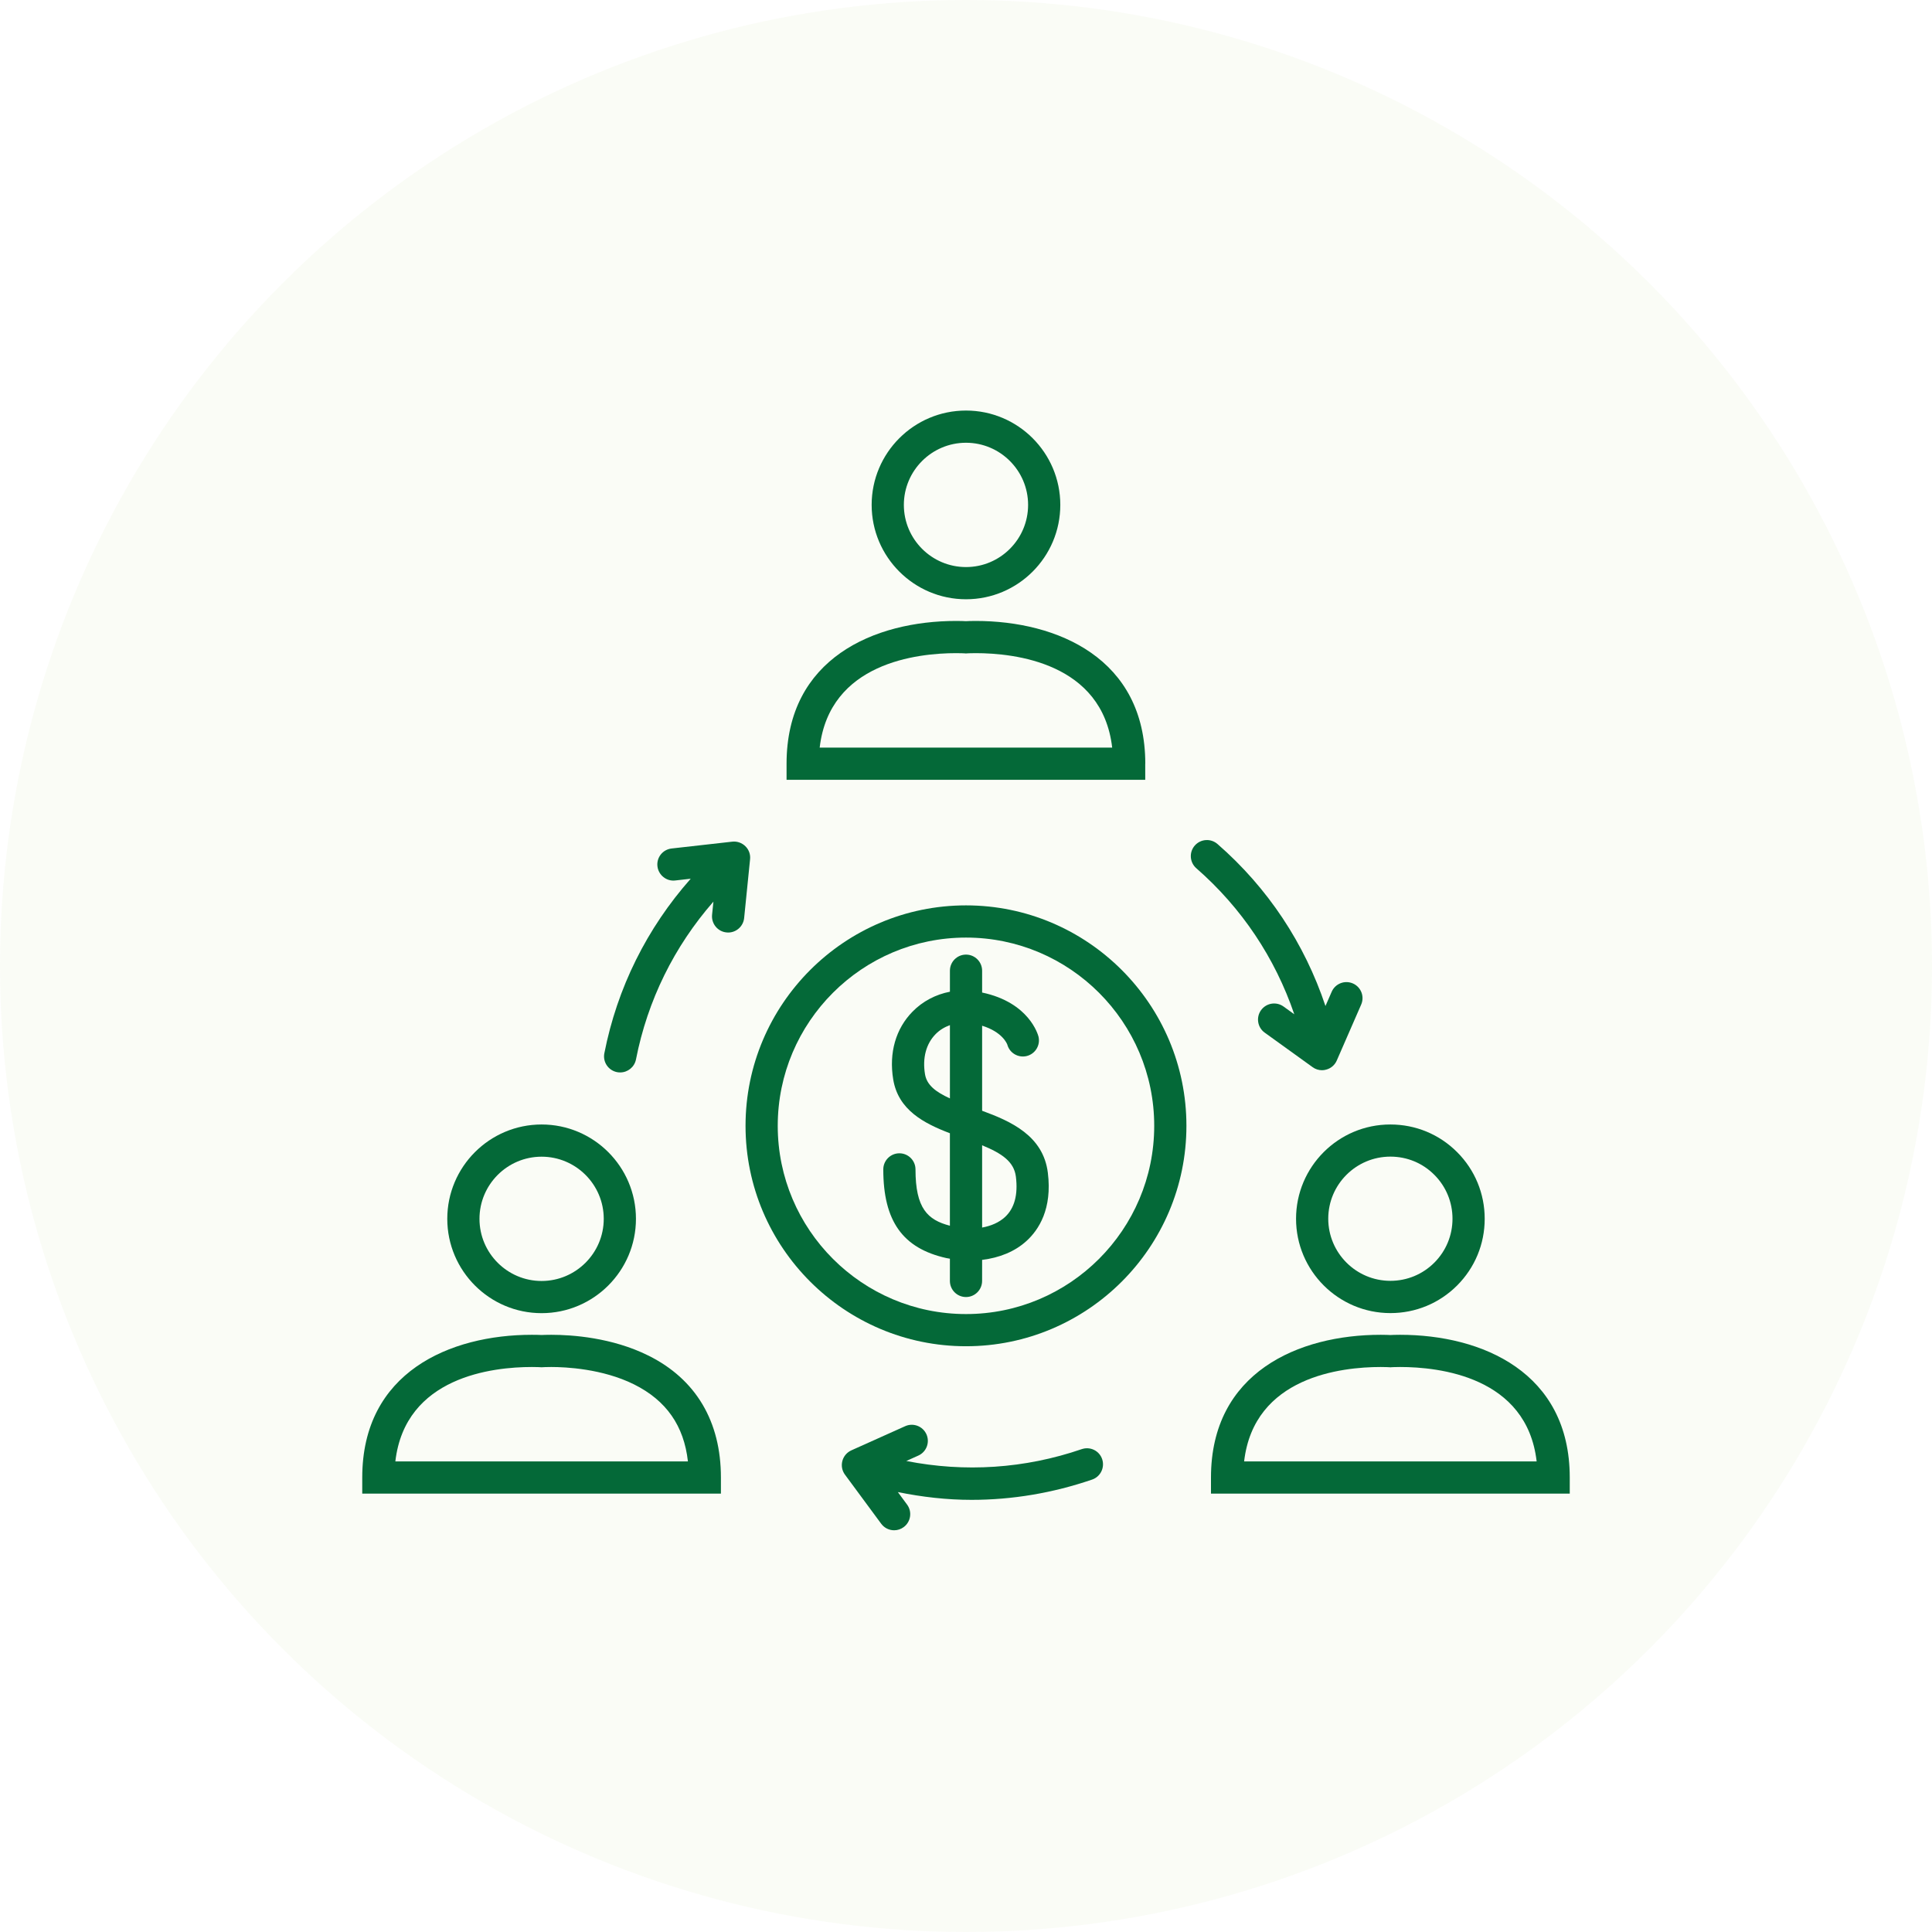
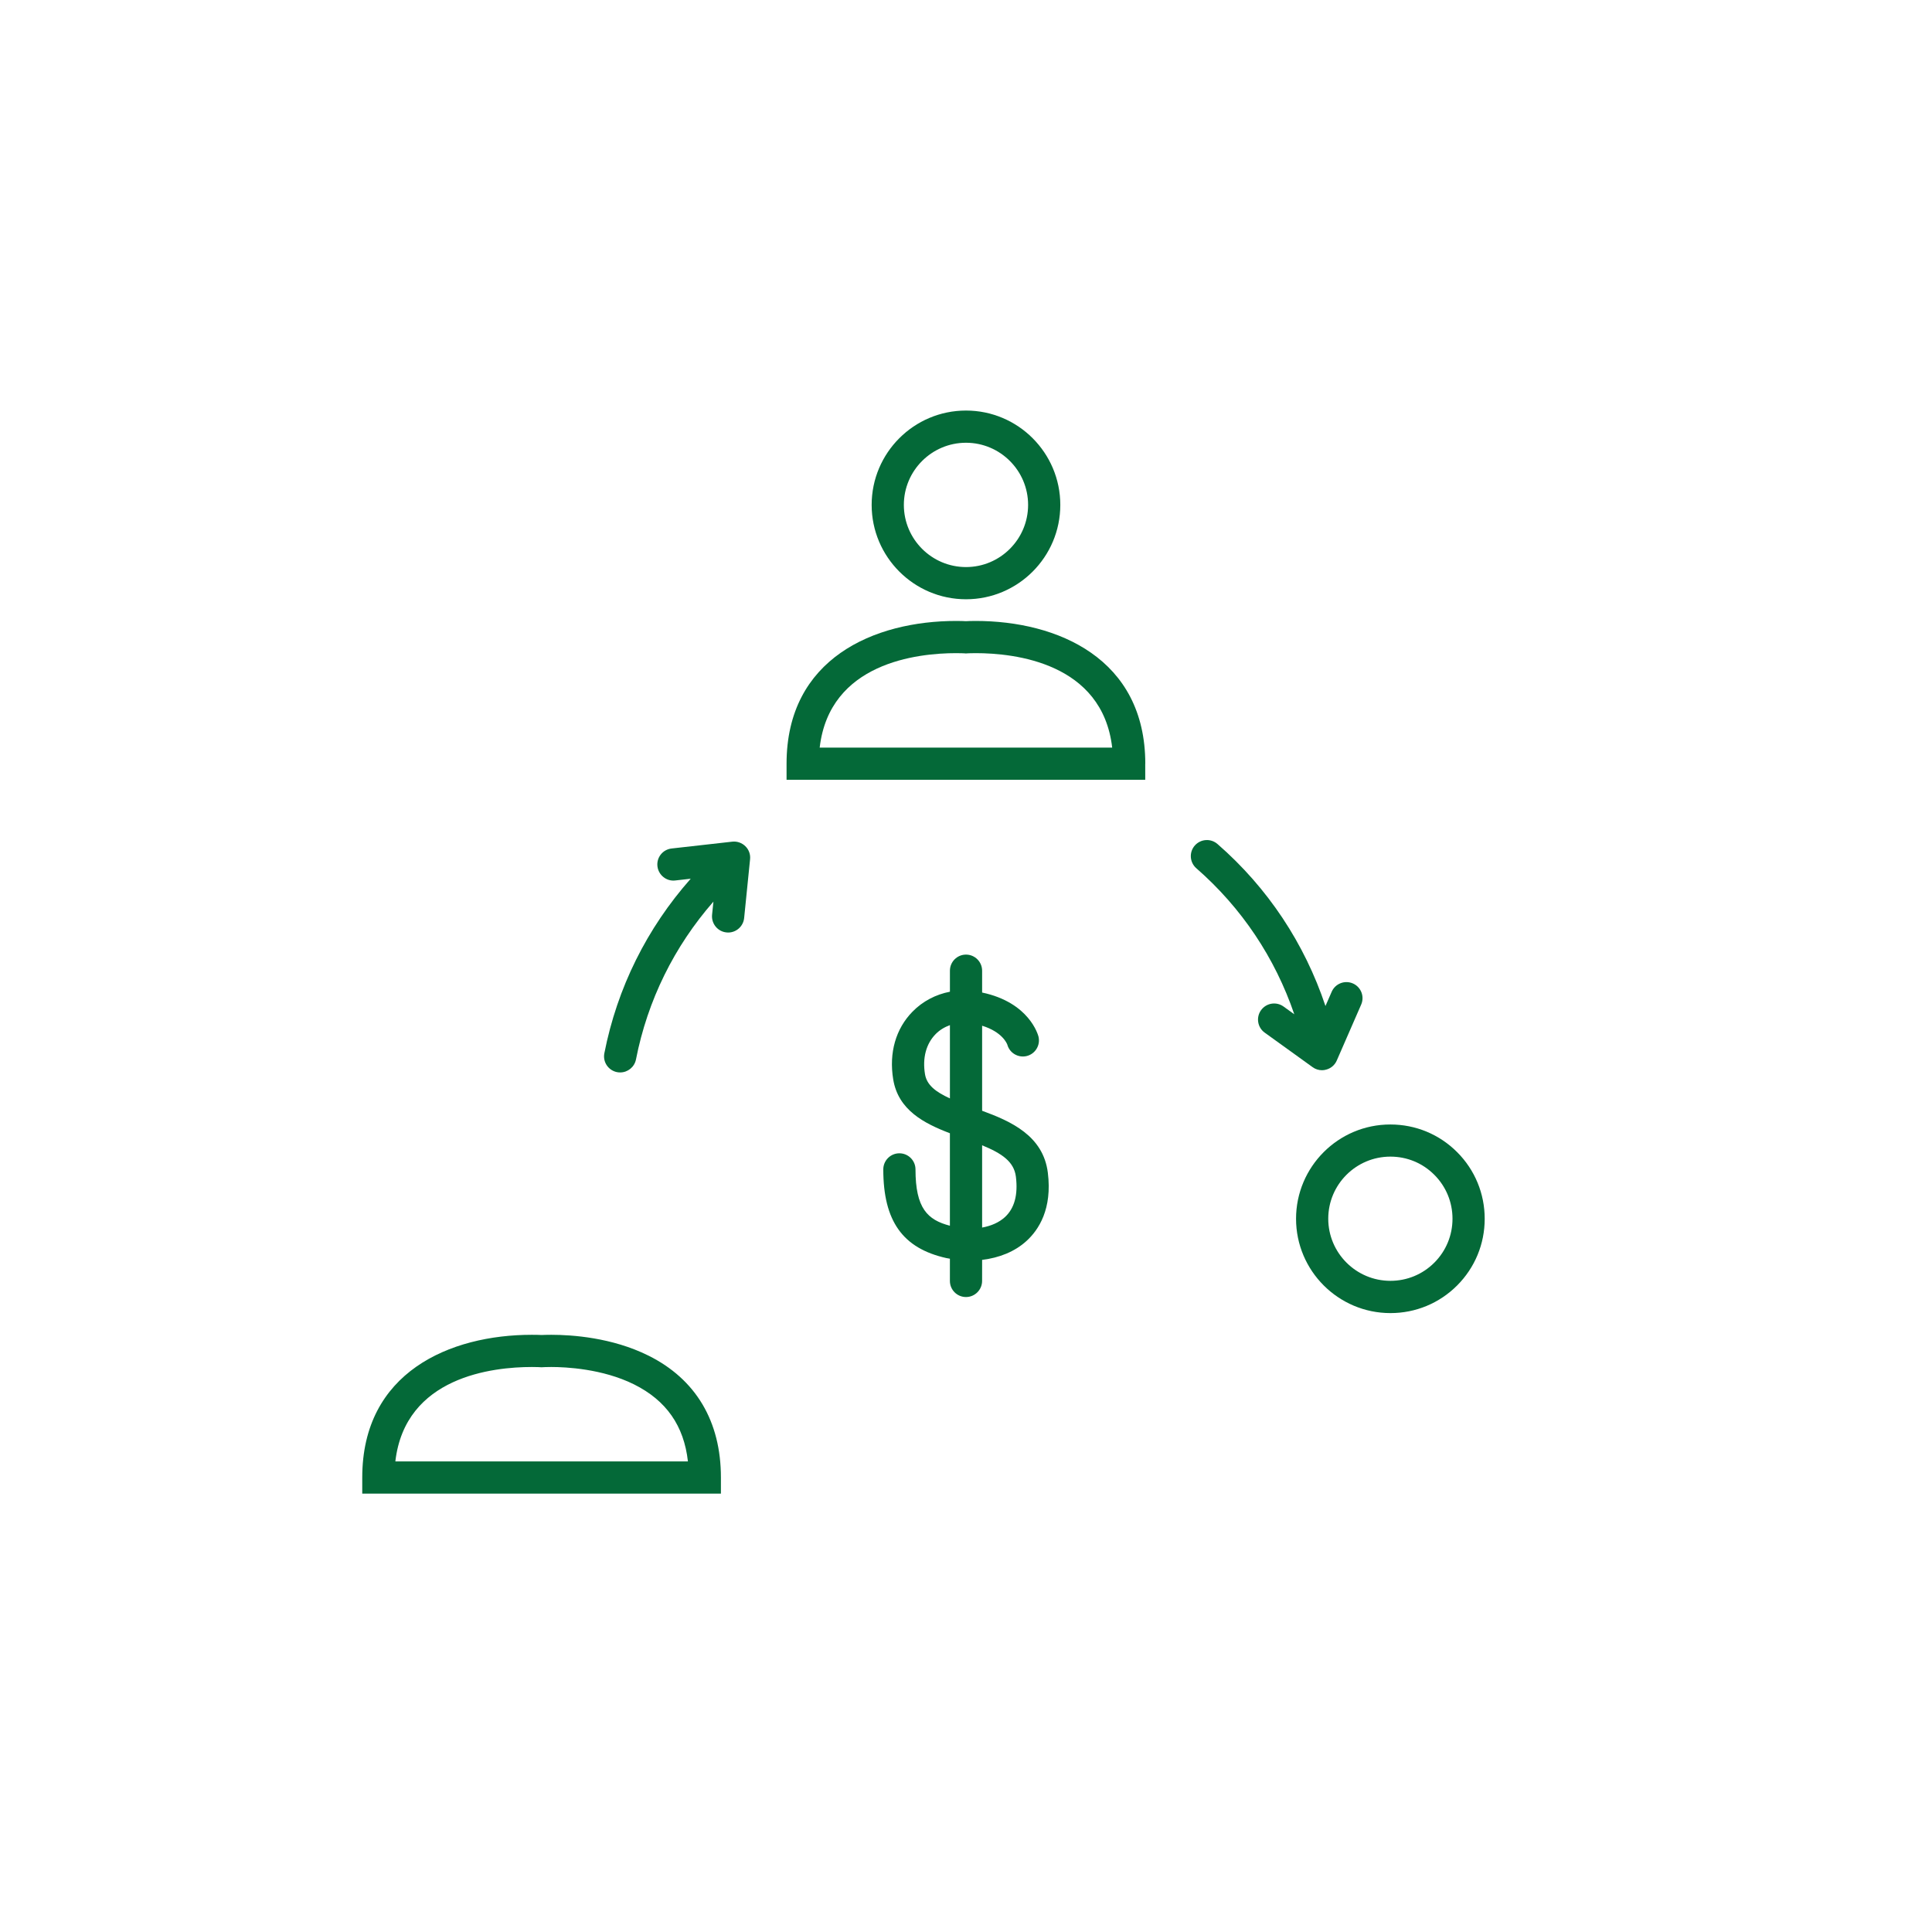
<svg xmlns="http://www.w3.org/2000/svg" width="90" height="90" viewBox="0 0 90 90" fill="none">
-   <circle opacity="0.05" cx="45" cy="45" r="45" fill="#8EC641" />
-   <path d="M45.001 42.176C39.338 42.176 34.73 46.782 34.73 52.444C34.73 58.107 39.337 62.713 45.001 62.713C50.66 62.713 55.268 58.108 55.268 52.444C55.268 46.783 50.66 42.176 45.001 42.176ZM45.001 61.214C40.163 61.214 36.23 57.281 36.23 52.445C36.23 47.611 40.163 43.676 45.001 43.676C49.835 43.676 53.768 47.611 53.768 52.445C53.768 57.281 49.835 61.214 45.001 61.214Z" fill="#046938" />
  <path d="M45.751 51.744V47.782C46.694 48.073 46.907 48.614 46.925 48.664C47.031 49.056 47.436 49.29 47.828 49.194C48.23 49.095 48.476 48.687 48.376 48.285C48.358 48.218 47.954 46.7 45.751 46.236V45.219C45.751 44.805 45.413 44.469 45.001 44.469C44.586 44.469 44.251 44.805 44.251 45.219V46.198C43.594 46.324 42.983 46.642 42.511 47.124C41.726 47.923 41.406 49.045 41.609 50.282C41.843 51.706 43.034 52.327 44.25 52.791V57.099C43.212 56.83 42.647 56.292 42.647 54.475C42.647 54.061 42.31 53.725 41.897 53.725C41.483 53.725 41.147 54.061 41.147 54.475C41.147 56.881 42.052 58.153 44.086 58.606C44.142 58.618 44.194 58.623 44.25 58.635V59.671C44.25 60.084 44.584 60.421 45 60.421C45.412 60.421 45.75 60.084 45.75 59.671L45.751 58.69C46.55 58.595 47.278 58.303 47.816 57.811C48.388 57.292 49.024 56.317 48.812 54.627C48.596 52.906 47.094 52.234 45.751 51.744L45.751 51.744ZM43.09 50.04C42.965 49.287 43.141 48.626 43.583 48.175C43.77 47.983 44 47.846 44.251 47.755V51.168C43.583 50.863 43.173 50.544 43.09 50.04L43.09 50.04ZM46.807 56.703C46.538 56.947 46.171 57.109 45.751 57.184V53.352C46.673 53.73 47.236 54.114 47.324 54.813C47.429 55.659 47.257 56.294 46.807 56.703L46.807 56.703Z" fill="#046938" />
  <path d="M45 27.916C47.423 27.916 49.393 25.945 49.393 23.52C49.393 21.097 47.424 19.125 45 19.125C42.576 19.125 40.605 21.096 40.605 23.52C40.605 25.944 42.578 27.916 45 27.916ZM45 20.625C46.594 20.625 47.893 21.924 47.893 23.52C47.893 25.116 46.596 26.416 45 26.416C43.404 26.416 42.105 25.117 42.105 23.52C42.105 21.926 43.404 20.625 45 20.625Z" fill="#046938" />
  <path d="M53.352 35.577C53.352 30.674 49.269 28.926 45.448 28.926C45.229 28.926 45.074 28.933 44.997 28.938C44.917 28.933 44.763 28.926 44.544 28.926C40.722 28.926 36.641 30.673 36.641 35.577V36.327H53.35L53.349 35.577H53.352ZM38.184 34.827C38.642 30.873 42.729 30.426 44.545 30.426C44.784 30.426 44.931 30.436 44.943 30.436L44.998 30.441L45.051 30.436C45.066 30.436 45.209 30.426 45.45 30.426C47.266 30.426 51.353 30.873 51.81 34.827H38.184Z" fill="#046938" />
-   <path d="M25.229 61.172C27.652 61.172 29.625 59.201 29.625 56.778C29.625 54.354 27.654 52.383 25.231 52.383C22.807 52.383 20.836 54.352 20.836 56.778C20.837 59.2 22.806 61.172 25.229 61.172ZM25.23 53.883C26.824 53.883 28.125 55.18 28.125 56.778C28.125 58.372 26.826 59.673 25.229 59.673C23.634 59.673 22.336 58.374 22.336 56.778C22.337 55.18 23.636 53.883 25.23 53.883H25.23Z" fill="#046938" />
  <path d="M30.206 63.149C28.513 62.306 26.644 62.18 25.681 62.18C25.462 62.18 25.308 62.186 25.229 62.19C25.152 62.185 24.994 62.18 24.777 62.18C20.957 62.18 16.875 63.925 16.875 68.829V69.579H33.583V68.829C33.584 66.213 32.416 64.248 30.207 63.149L30.206 63.149ZM18.417 68.079C18.874 64.125 22.96 63.68 24.777 63.68C25.015 63.68 25.161 63.689 25.175 63.69L25.231 63.693L25.284 63.69C25.295 63.689 25.441 63.68 25.681 63.68C26.35 63.68 28.066 63.759 29.538 64.491C31.034 65.237 31.861 66.414 32.046 68.079L18.417 68.079Z" fill="#046938" />
  <path d="M60.375 56.775C60.375 59.197 62.346 61.169 64.772 61.169C65.945 61.169 67.049 60.712 67.878 59.883C68.708 59.051 69.163 57.949 69.163 56.776C69.163 55.603 68.706 54.498 67.878 53.67C67.047 52.839 65.945 52.383 64.77 52.383C62.346 52.38 60.375 54.352 60.375 56.775V56.775ZM64.77 53.88C65.544 53.88 66.27 54.179 66.816 54.727C67.362 55.273 67.663 56.001 67.663 56.773C67.663 57.545 67.362 58.273 66.817 58.819C66.27 59.366 65.542 59.666 64.772 59.666L64.77 59.666C63.174 59.666 61.875 58.367 61.875 56.771C61.875 55.177 63.173 53.88 64.77 53.88L64.77 53.88Z" fill="#046938" />
-   <path d="M65.22 62.18C65.002 62.18 64.847 62.187 64.768 62.191C64.69 62.187 64.534 62.18 64.317 62.18C60.495 62.18 56.412 63.927 56.412 68.829V69.579H73.125V68.829C73.125 63.927 69.041 62.18 65.22 62.18H65.22ZM57.956 68.079C58.414 64.126 62.502 63.68 64.319 63.68C64.557 63.68 64.703 63.69 64.716 63.69L64.772 63.695L64.824 63.69C64.838 63.69 64.982 63.68 65.222 63.68C67.038 63.68 71.127 64.126 71.583 68.079H57.956Z" fill="#046938" />
  <path d="M34.723 39.421C34.562 39.262 34.334 39.182 34.112 39.208L31.288 39.526C30.875 39.571 30.578 39.943 30.626 40.355C30.674 40.768 31.051 41.066 31.456 41.016L32.176 40.934C30.14 43.237 28.754 46.006 28.153 49.064C28.073 49.471 28.337 49.864 28.745 49.945C28.793 49.954 28.841 49.958 28.891 49.958C29.241 49.958 29.555 49.711 29.626 49.354C30.167 46.592 31.409 44.089 33.234 42.001L33.171 42.614C33.131 43.025 33.431 43.396 33.842 43.436C33.869 43.439 33.895 43.441 33.918 43.441C34.299 43.441 34.625 43.153 34.665 42.766L34.941 40.03C34.966 39.802 34.885 39.579 34.723 39.421L34.723 39.421Z" fill="#046938" />
-   <path d="M50.39 67.507C47.73 68.419 44.942 68.595 42.219 68.058L42.78 67.806C43.158 67.636 43.326 67.192 43.157 66.814C42.987 66.436 42.542 66.267 42.165 66.438L39.657 67.564C39.45 67.659 39.297 67.84 39.24 68.059C39.182 68.278 39.226 68.511 39.361 68.694L41.049 70.981C41.197 71.181 41.422 71.286 41.653 71.286C41.808 71.286 41.964 71.238 42.097 71.139C42.43 70.893 42.502 70.422 42.255 70.09L41.826 69.507C42.963 69.738 44.111 69.869 45.258 69.869C47.153 69.869 49.041 69.552 50.876 68.924C51.267 68.79 51.475 68.363 51.342 67.971C51.209 67.579 50.783 67.372 50.39 67.507L50.39 67.507Z" fill="#046938" />
  <path d="M60.293 47.249L59.792 46.888C59.454 46.645 58.988 46.723 58.745 47.057C58.503 47.394 58.578 47.861 58.914 48.104L61.146 49.712C61.275 49.807 61.428 49.855 61.584 49.855C61.65 49.855 61.718 49.846 61.782 49.826C62.001 49.768 62.181 49.612 62.271 49.405L63.408 46.799C63.575 46.42 63.402 45.977 63.021 45.812C62.641 45.648 62.201 45.821 62.035 46.2L61.745 46.864C60.77 43.949 59.065 41.365 56.716 39.318C56.403 39.046 55.933 39.077 55.657 39.389C55.385 39.702 55.418 40.174 55.73 40.447C57.849 42.297 59.396 44.623 60.293 47.249L60.293 47.249Z" fill="#046938" />
</svg>